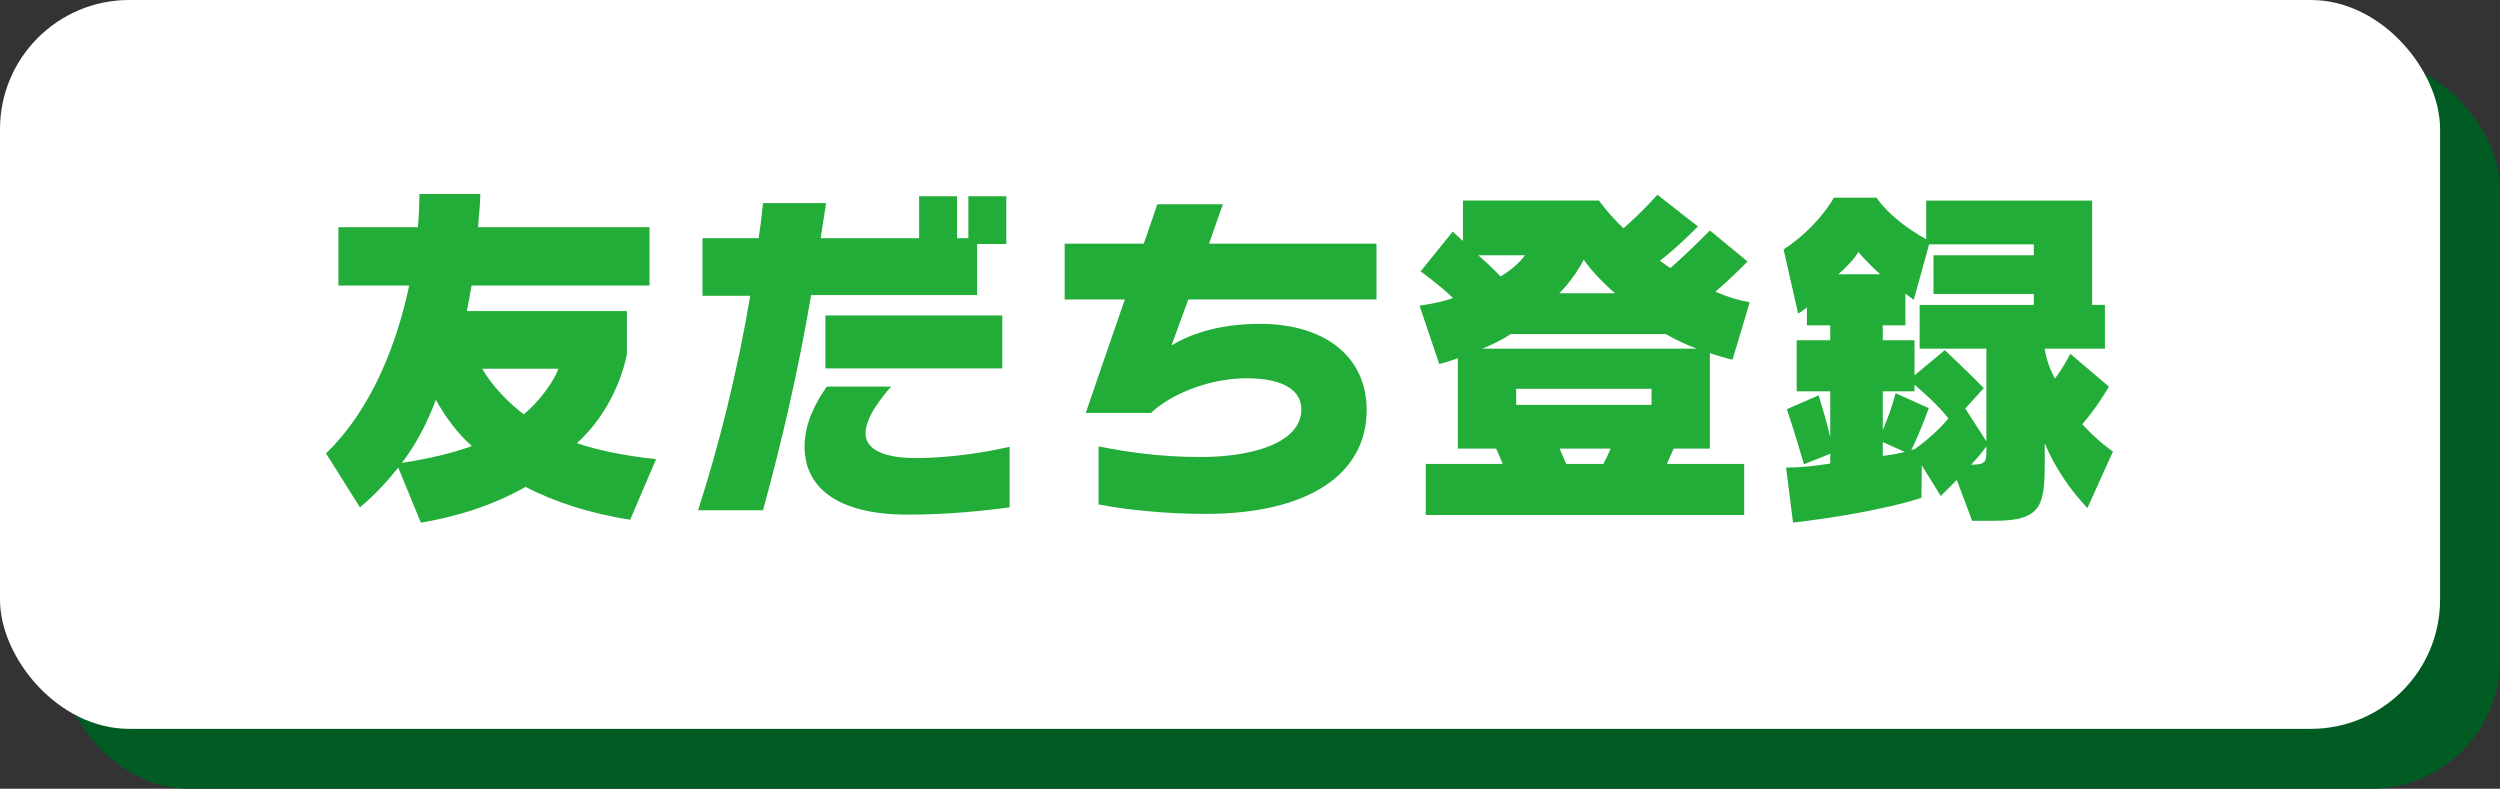
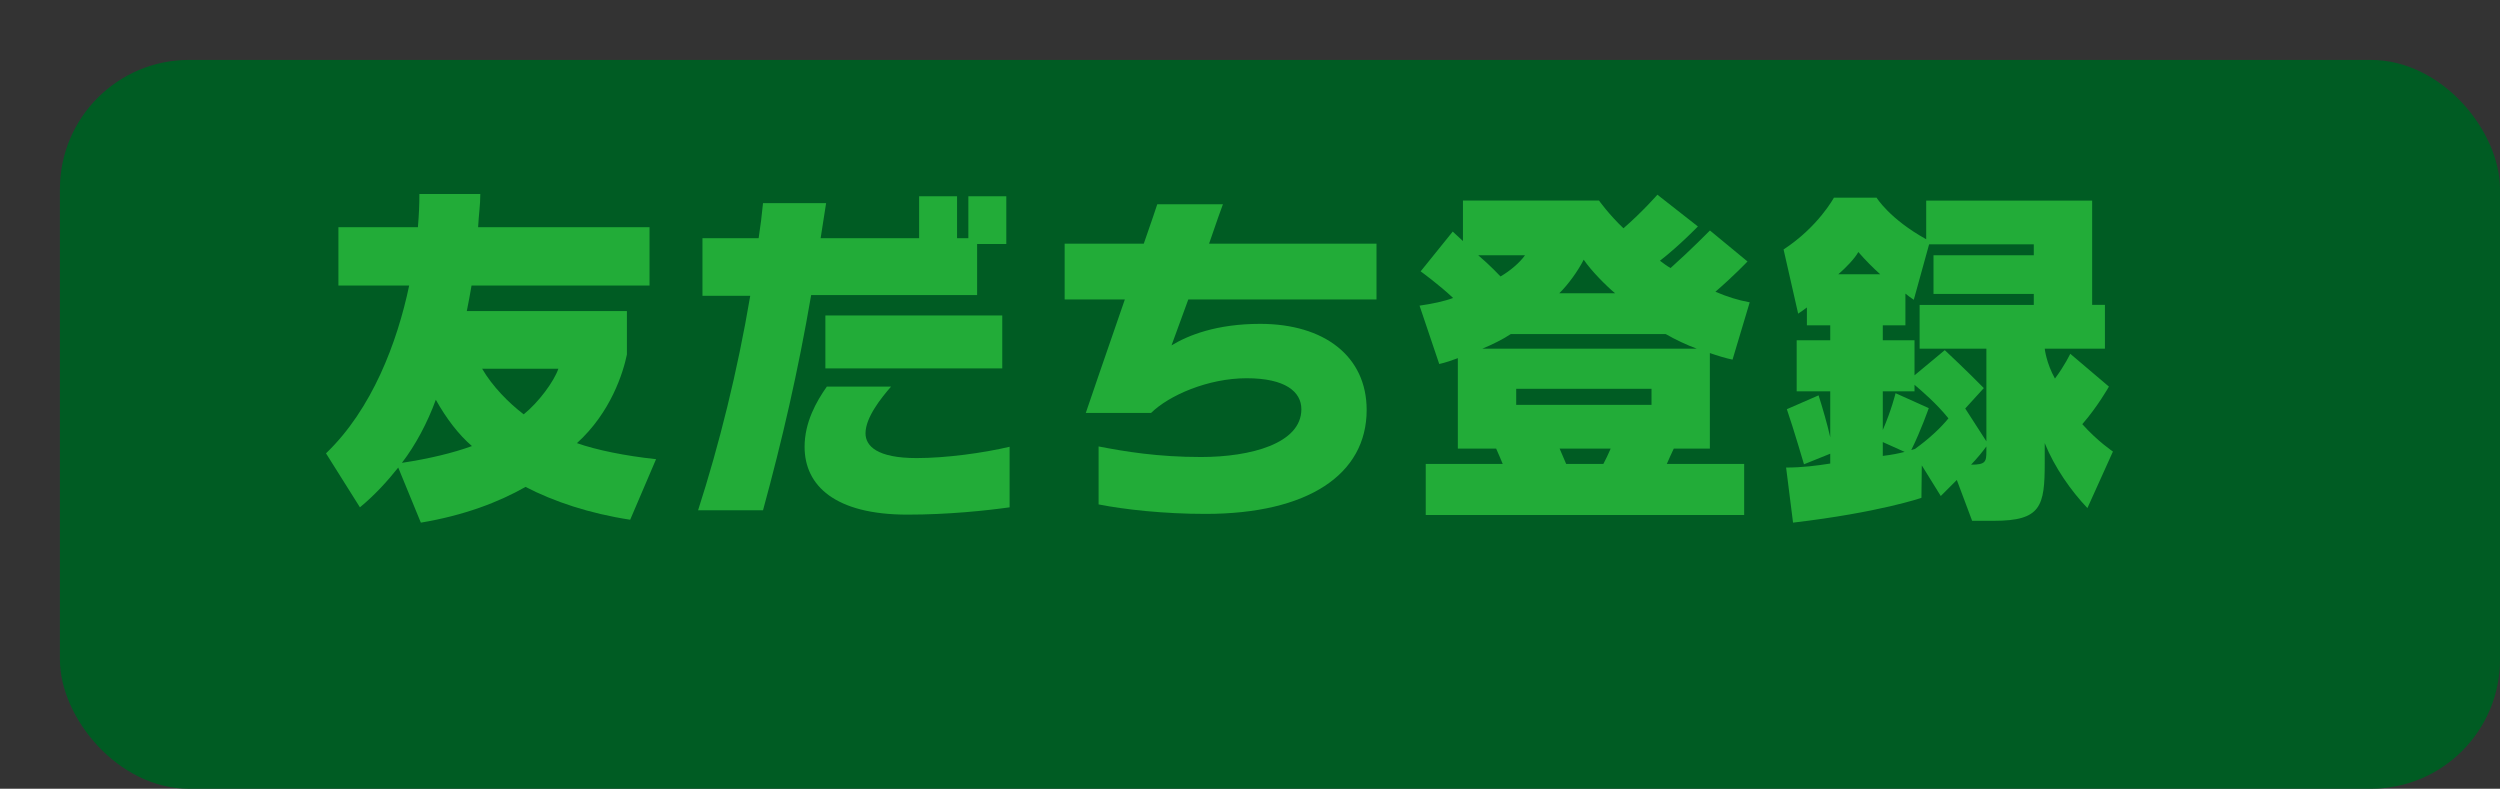
<svg xmlns="http://www.w3.org/2000/svg" id="_レイヤー_2" data-name="レイヤー_2" viewBox="0 0 817.87 258.04">
  <rect x="0" y="0" width="817.87" height="258.04" fill="#333333" stroke="none" />
  <defs>
    <style>
      .cls-1 {
        fill: #005c23;
      }

      .cls-2 {
        fill: #fff;
      }

      .cls-3 {
        fill: #22ac38;
      }
    </style>
  </defs>
  <g id="_レイヤー_1-2" data-name="レイヤー_1">
    <rect class="cls-1" x="19.6" y="19.6" width="798.27" height="238.44" rx="42.26" ry="42.26" />
-     <rect class="cls-2" x="0" width="798.27" height="238.44" rx="42.26" ry="42.26" />
    <g>
      <path class="cls-3" d="M206.18,170.03c-13.36-2.03-25.06-5.97-34.25-10.74-8.83,5.01-20.05,9.31-34.25,11.69l-7.4-18.02c-3.7,4.65-7.76,9.07-12.53,13.01l-11.1-17.66c15.04-14.44,23.27-36.15,27.21-54.89h-23.15v-19.09h26.01c.36-4.53.48-7.16.48-10.86h19.93c0,3.7-.48,6.44-.72,10.86h56.08v19.09h-58.23c-.48,2.74-.95,5.49-1.55,8.35h52.38v14.2c-1.19,5.85-5.25,18.97-16.35,29,6.44,2.27,15.87,4.18,25.89,5.25l-8.47,19.81ZM142.58,130.78c-2.75,7.52-6.68,14.92-11.1,20.64,8.71-1.31,16.71-3.22,22.91-5.49-4.3-3.7-8.35-8.95-11.81-15.15ZM157.73,120.63c3.34,5.73,8.59,11.1,13.6,14.92,4.89-3.94,9.9-10.74,11.34-14.92h-24.94Z" />
      <path class="cls-3" d="M319.66,79.82v16.71h-54.29c-4.3,25.06-9.43,47.25-15.75,70.4h-21.24c6.92-21.48,12.89-45.46,17.06-70.16h-15.63v-18.85h18.38c.6-3.94,1.07-7.64,1.43-11.46h20.64l-1.79,11.46h32.22v-13.72h12.41v13.72h3.7v-13.72h12.41v15.63h-9.55ZM296.87,168.36c-23.63,0-33.65-9.43-33.65-22.19,0-7.99,3.82-14.8,7.28-19.69h21c-3.1,3.58-8.35,10.02-8.35,15.27,0,4.18,3.82,8.11,16.71,8.11,9.67,0,21.84-1.67,30.43-3.7v19.81c-7.64,1.07-20.05,2.39-33.41,2.39ZM270.02,120.51v-17.3h57.87v17.3h-57.87Z" />
      <path class="cls-3" d="M388.75,97.96c-2.98,7.99-5.25,14.56-5.49,15.03,5.49-3.34,14.8-7.04,29-7.04,21,0,34.84,10.62,34.84,28.16,0,21.12-19.21,34.01-52.74,34.01-13.6,0-26.49-1.43-34.96-3.1v-18.97c8.59,1.67,19.33,3.46,33.53,3.46,16.23,0,32.81-4.42,32.81-15.63,0-5.73-5.25-10.14-17.9-10.14s-25.42,5.61-31.26,11.34h-21.36c.6-1.79,6.8-19.93,12.77-37.11h-19.69v-18.26h25.89c2.39-6.92,4.18-12.05,4.41-12.89h21.48c-.36.95-2.27,6.21-4.53,12.89h54.77v18.26h-61.57Z" />
      <path class="cls-3" d="M566.78,117.65c-2.27-.48-5.01-1.31-7.4-2.15v31.26h-11.81c-.6,1.31-1.79,3.82-2.27,5.01h25.3v16.71h-104.17v-16.71h25.18c-.48-1.19-1.55-3.7-2.15-5.01h-12.53v-29.59c-1.91.72-3.94,1.43-6.09,1.91l-6.44-19.09c4.18-.6,8.11-1.43,10.98-2.51-4.53-4.3-10.62-8.71-10.62-8.71l10.5-13.01,3.34,3.1v-13.25h44.51s3.22,4.53,8,9.07c6.32-5.49,11.1-10.98,11.1-10.98l13.25,10.38s-5.97,6.21-12.41,11.22c.96.72,2.39,1.79,3.46,2.39,6.44-5.73,12.89-12.29,12.89-12.29l12.29,10.14s-4.53,4.77-10.5,9.9c3.94,1.67,7.28,2.74,11.22,3.46l-5.61,18.73ZM483.61,83.52c3.82,3.22,7.28,6.92,7.28,6.92,3.1-1.79,6.32-4.53,8-6.92h-15.27ZM544.95,109.3h-50.71c-2.51,1.67-6.09,3.46-9.31,4.77h70.16c-3.22-1.19-7.04-2.98-10.14-4.77ZM540.29,127.2h-44.27v5.25h44.27v-5.25ZM518.1,84.96c-1.79,3.58-5.13,8.23-7.99,10.98h18.26c-2.86-2.39-7.76-7.28-10.26-10.98ZM510.22,146.76c.6,1.43,1.67,3.94,2.15,5.01h12.17c.6-1.07,1.79-3.58,2.39-5.01h-16.71Z" />
      <path class="cls-3" d="M682.89,166.21c-5.25-5.49-10.74-13.25-13.96-21.24v6.44c0,14.2-1.19,18.97-16.59,18.97h-7.16l-5.01-13.36c-1.79,1.79-3.58,3.58-5.25,5.25l-6.21-10.02-.12,10.62s-13.72,4.77-42,8.11l-2.27-18.02c5.25,0,9.9-.6,14.44-1.31v-3.22l-8.59,3.46s-3.46-11.81-5.61-18.02l10.38-4.53c1.19,3.7,2.86,9.43,3.82,13.72v-15.03h-10.98v-16.71h10.98v-4.89h-7.64v-5.85c-.95.72-1.91,1.43-2.86,2.03l-4.77-21c11.34-7.4,16.47-16.94,16.47-16.94h13.96s4.18,6.92,16.23,13.6v-12.65h54.29v34.13h4.18v14.32h-19.69s.48,4.65,3.34,9.78c3.22-4.3,5.01-8.11,5.01-8.11l12.65,10.74s-3.7,6.56-8.71,12.29c5.01,5.61,10.02,8.95,10.02,8.95l-8.35,18.5ZM607.95,82.45c-1.19,2.15-4.06,5.13-6.56,7.28h13.72c-2.39-2.15-4.77-4.53-7.16-7.28ZM665.35,96.17h-32.81v-12.65h32.81v-3.58h-34.25l-5.01,18.14c-.95-.6-1.79-1.31-2.74-2.03v10.38h-7.4v4.89h10.38v11.46l9.9-8.23s7.16,6.68,12.77,12.41l-6.08,6.68,6.92,10.74v-30.31h-21.84v-14.32h37.35v-3.58ZM626.33,125.88v2.15h-10.38v12.65c2.86-6.56,4.18-12.05,4.18-12.05l10.86,4.89s-2.62,7.52-5.73,13.72l1.19-.36c4.53-3.22,8.47-6.92,10.98-10.02-3.94-4.89-8.59-8.83-11.1-10.98ZM615.95,144.62v4.53c3.1-.36,5.25-.84,7.16-1.31l-7.16-3.22ZM649.84,146.05c-1.31,1.79-2.75,3.58-5.01,5.97,4.77,0,5.01-.95,5.01-4.42v-1.55Z" />
    </g>
  </g>
</svg>